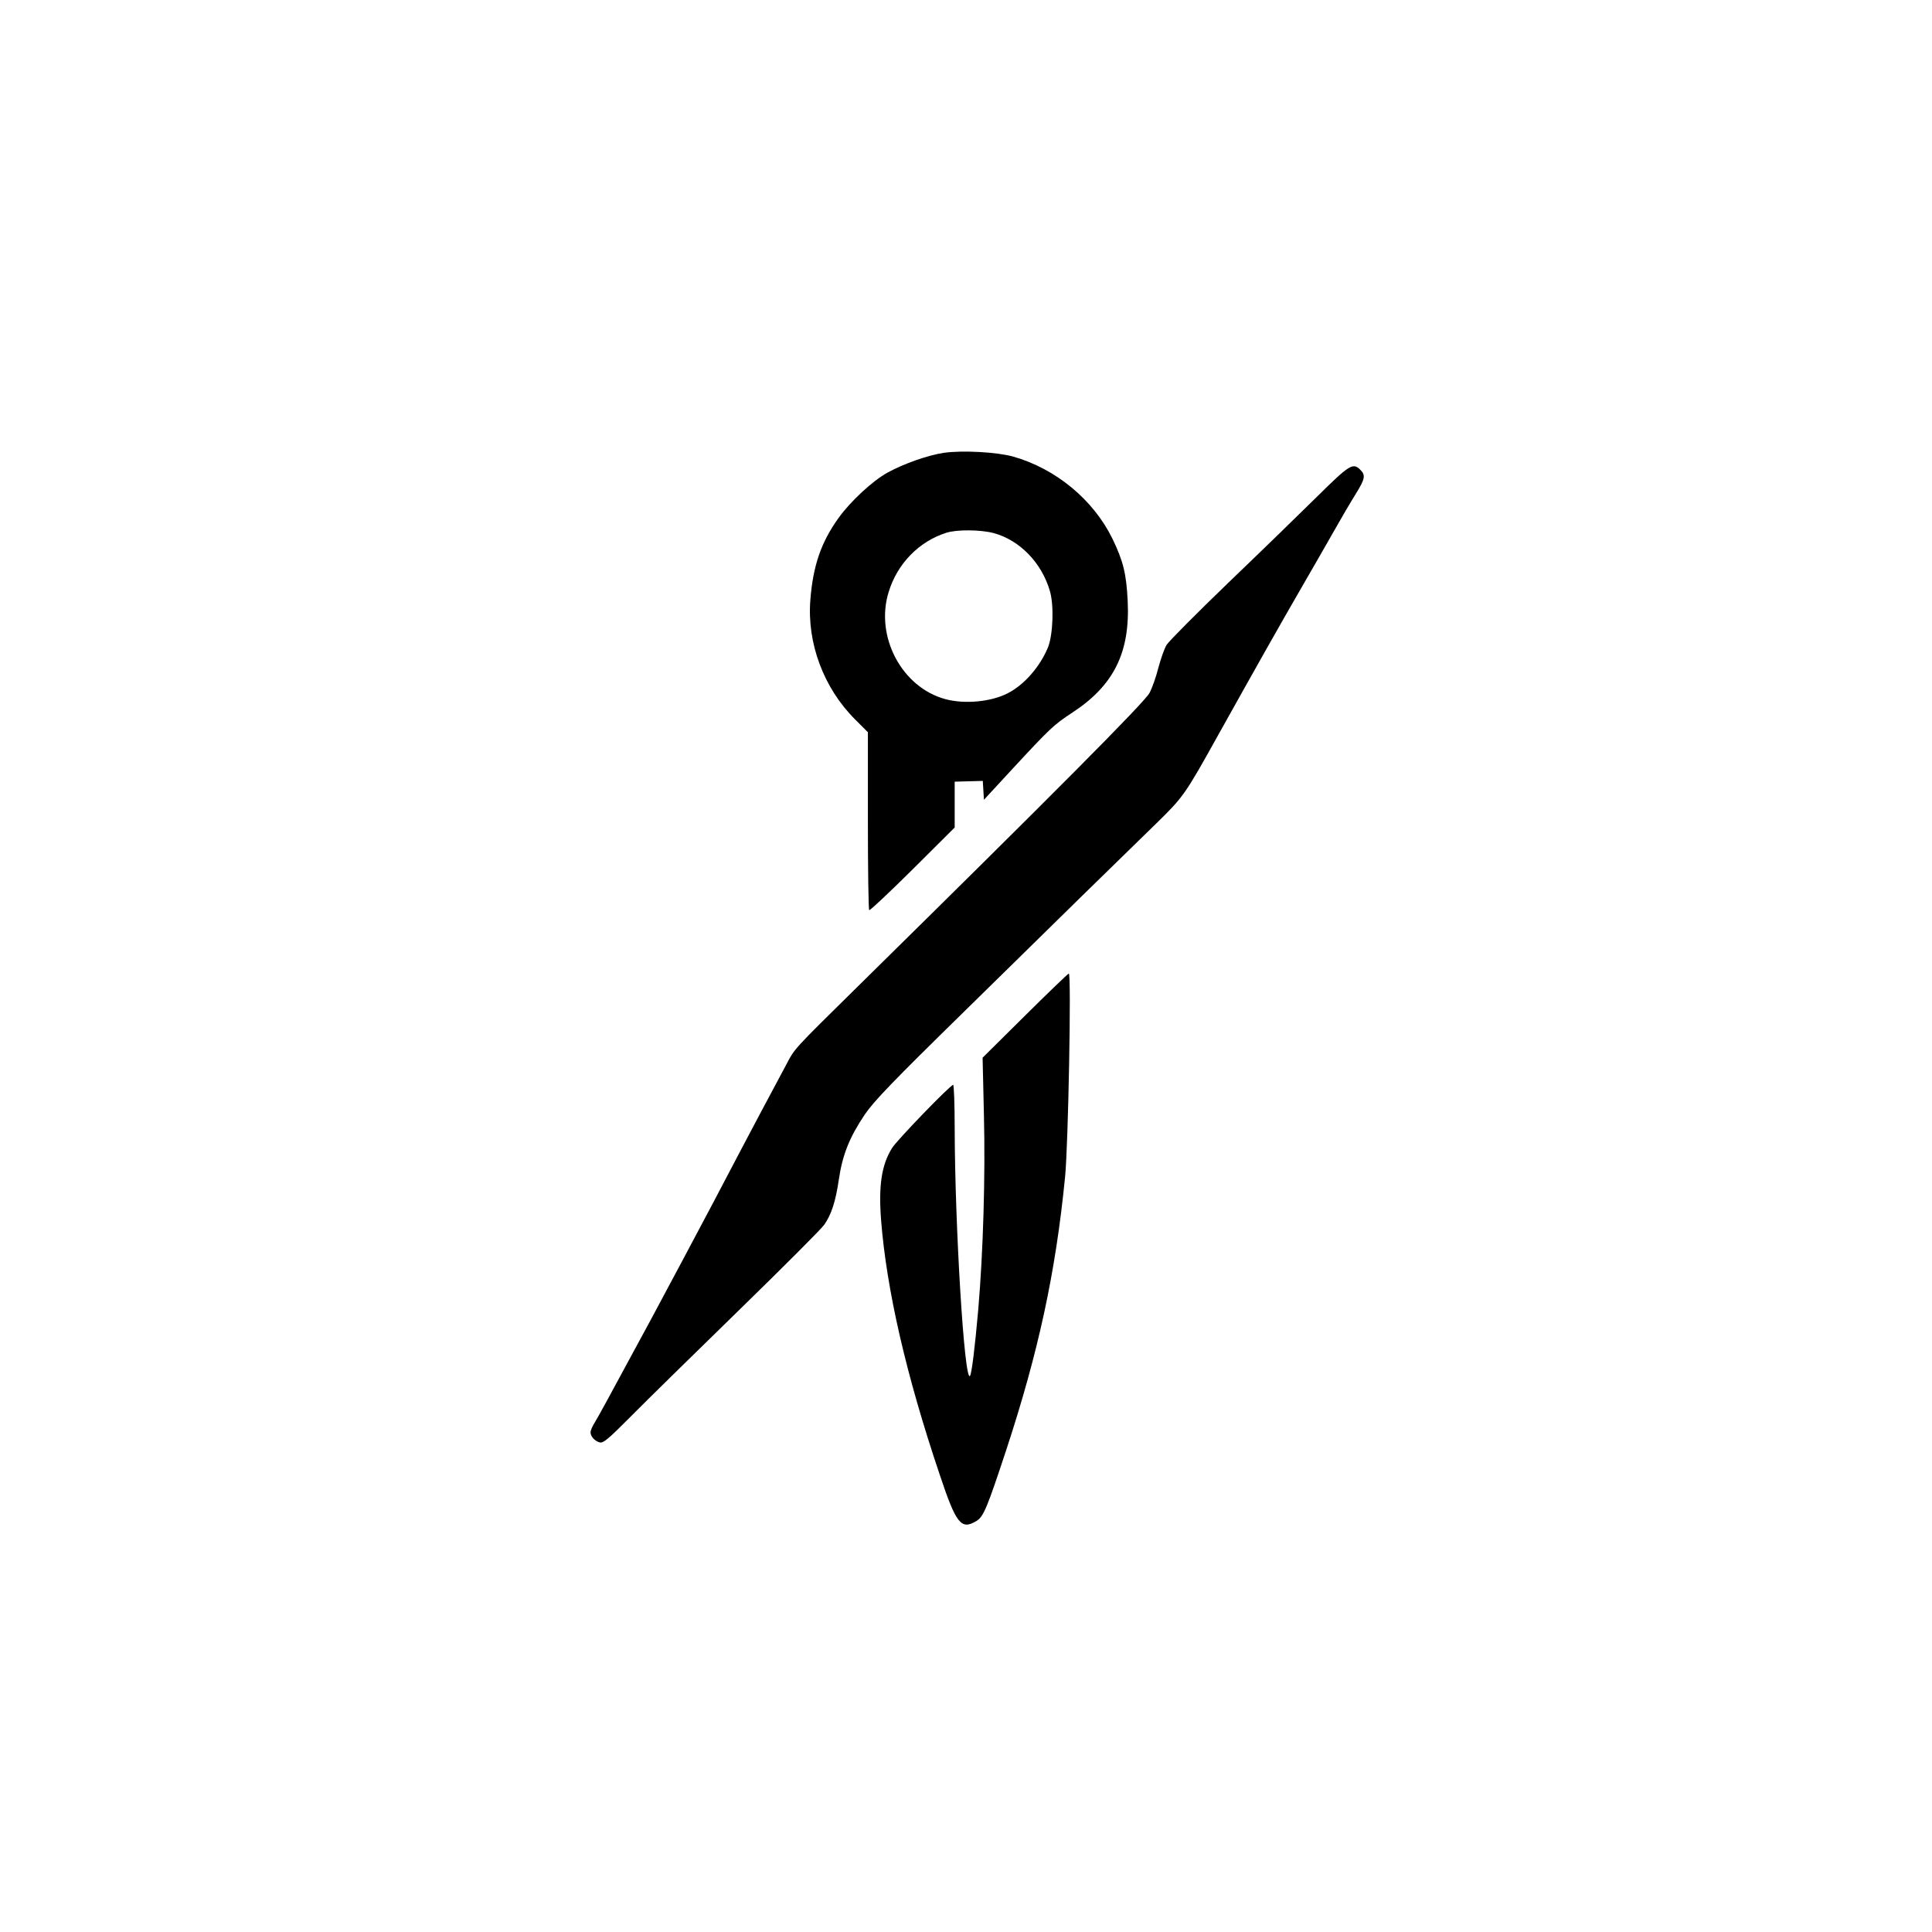
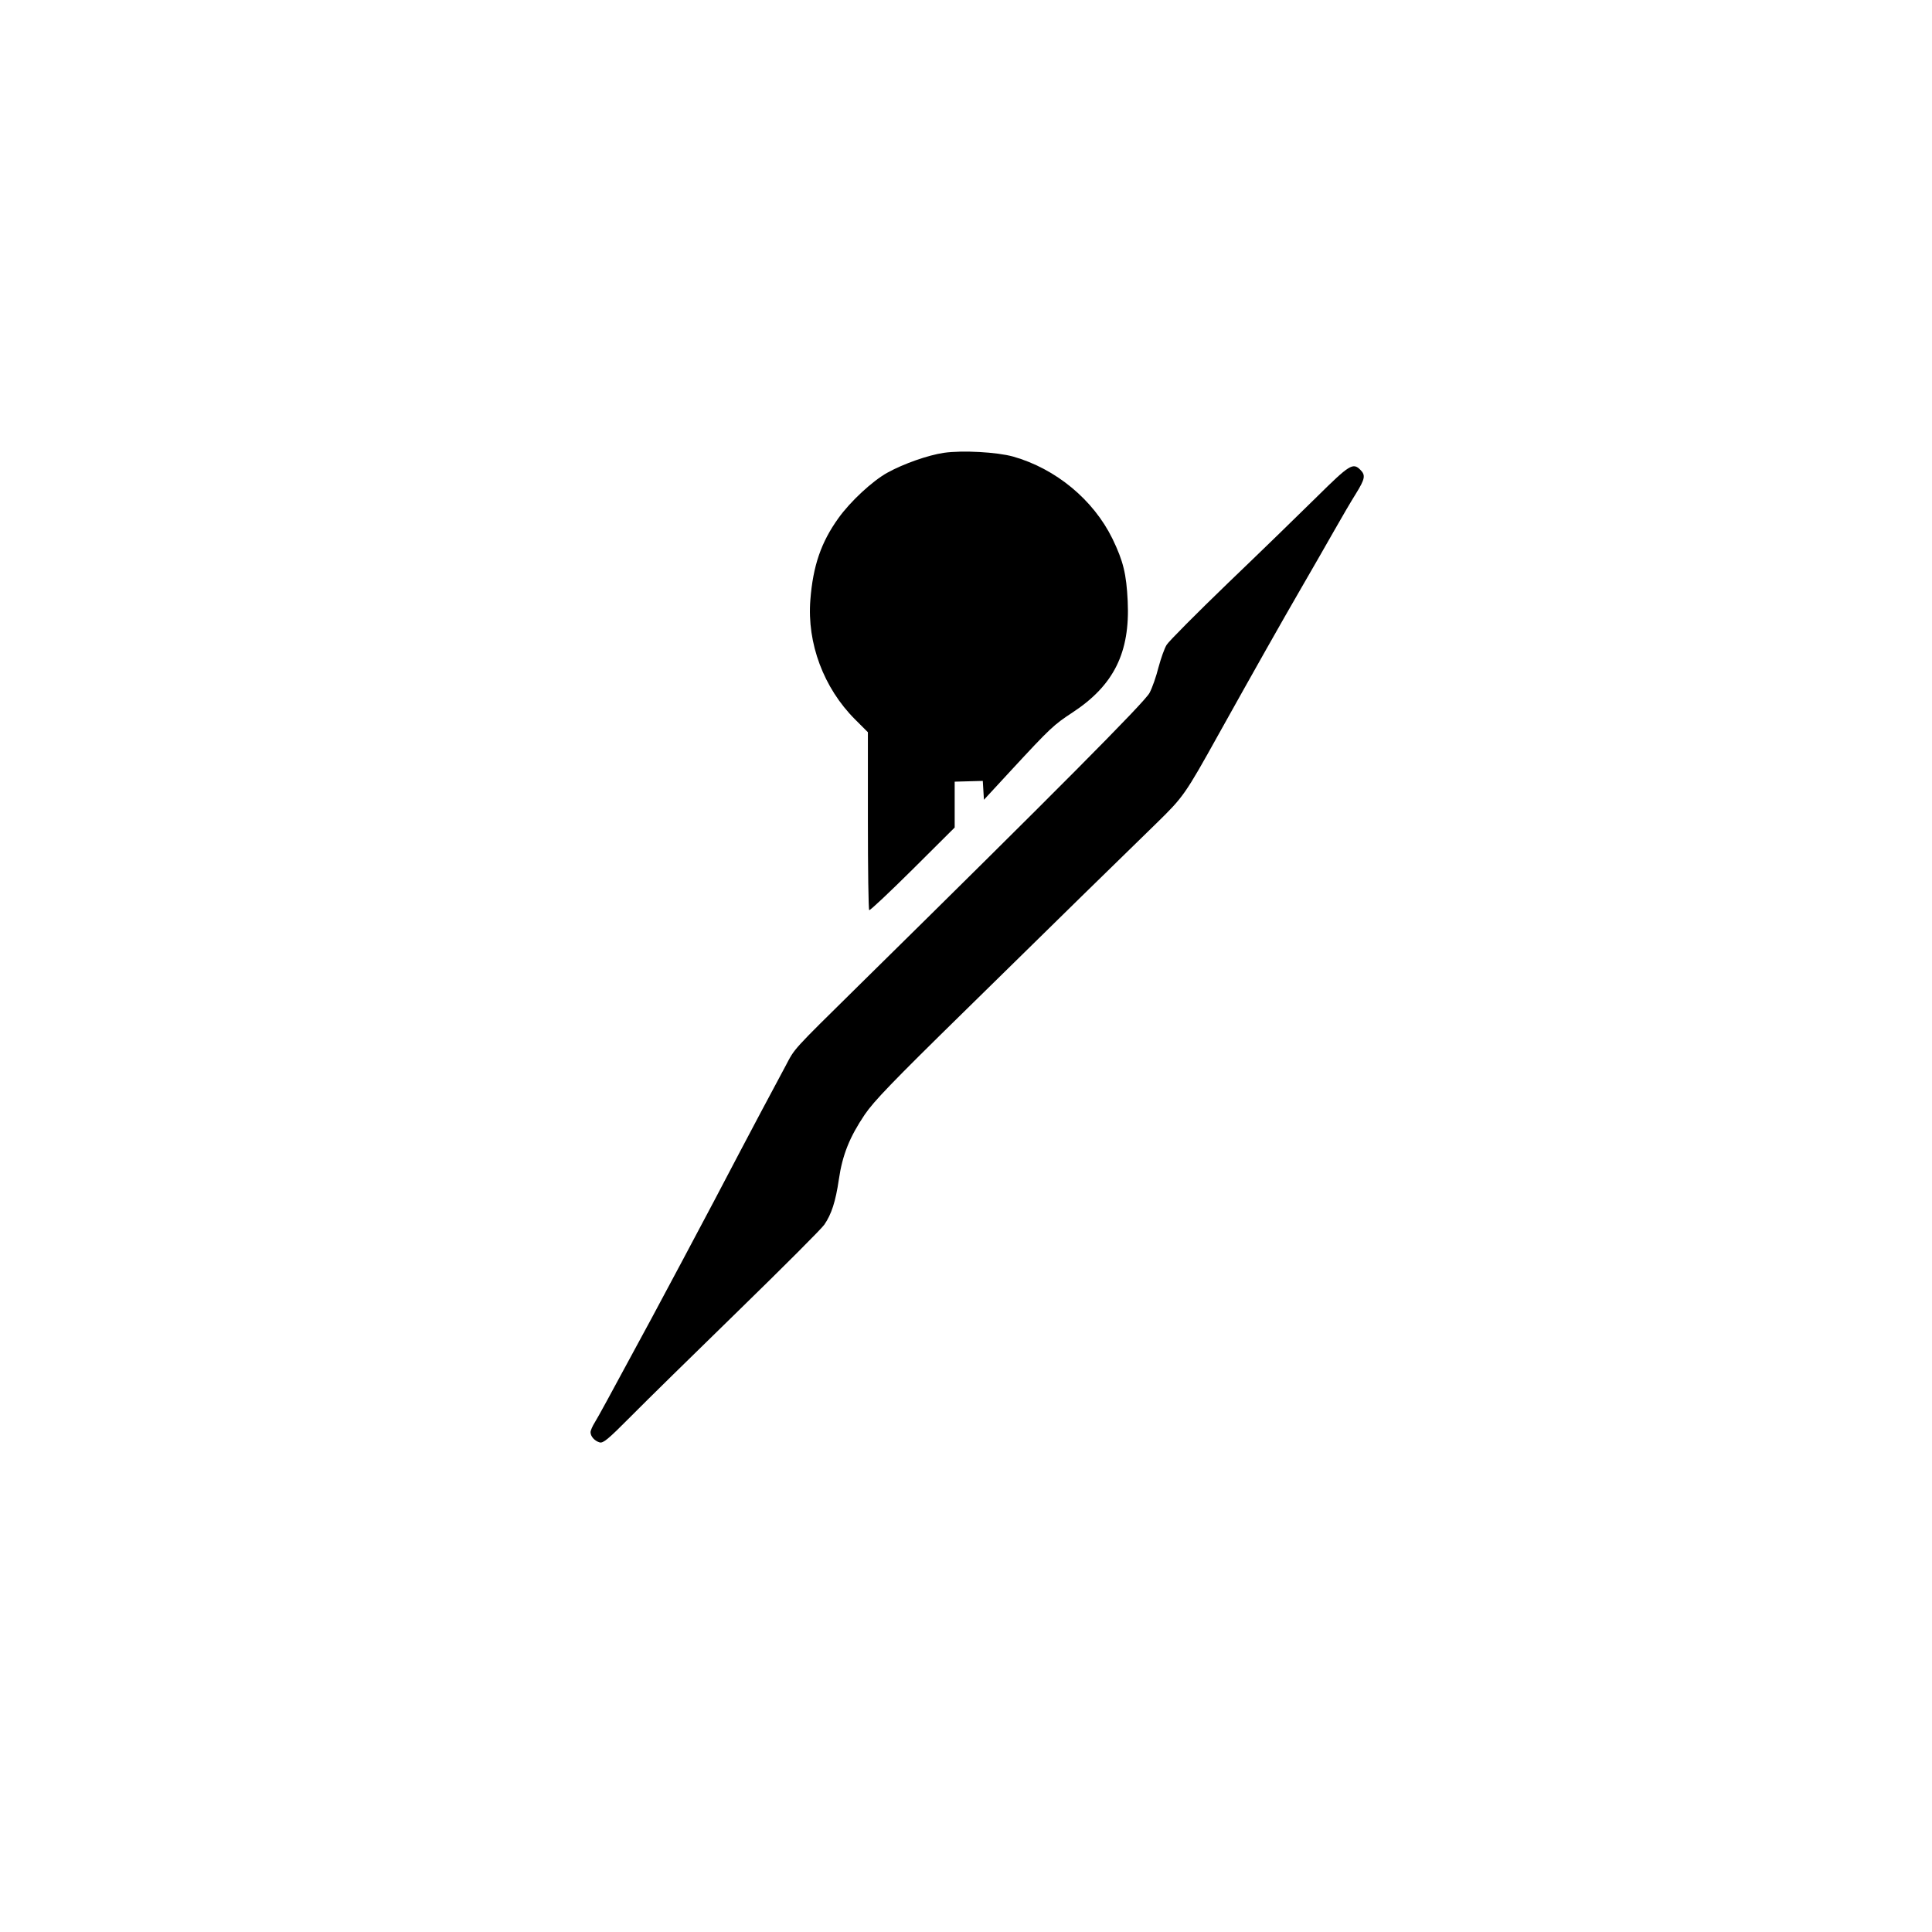
<svg xmlns="http://www.w3.org/2000/svg" version="1.0" width="1024pt" height="1024pt" viewBox="0 0 1024 1024" preserveAspectRatio="xMidYMid meet">
  <g transform="translate(0,1024) scale(0.1,-0.1)" fill="#000000" stroke="none">
-     <path d="M5003 7840 c-83 -12 -214 -58 -299 -105 -80 -44 -197 -153 -260 -241 -92 -128 -135 -253 -149 -434 -18 -229 70 -466 237 -633 l68 -68 0 -468 c0 -257 3 -471 7 -475 4 -3 107 94 230 216 l223 222 0 122 0 121 74 2 75 2 3 -50 3 -50 145 157 c209 226 226 241 325 306 219 144 305 318 292 590 -7 144 -23 211 -81 331 -101 206 -300 371 -526 435 -86 24 -269 34 -367 20z m262 -425 c139 -37 257 -158 300 -309 22 -76 16 -229 -10 -296 -42 -103 -127 -201 -215 -245 -88 -45 -226 -58 -328 -31 -232 62 -375 332 -302 568 46 151 161 268 305 314 56 18 179 17 250 -1z" />
+     <path d="M5003 7840 c-83 -12 -214 -58 -299 -105 -80 -44 -197 -153 -260 -241 -92 -128 -135 -253 -149 -434 -18 -229 70 -466 237 -633 l68 -68 0 -468 c0 -257 3 -471 7 -475 4 -3 107 94 230 216 l223 222 0 122 0 121 74 2 75 2 3 -50 3 -50 145 157 c209 226 226 241 325 306 219 144 305 318 292 590 -7 144 -23 211 -81 331 -101 206 -300 371 -526 435 -86 24 -269 34 -367 20z m262 -425 z" />
    <path d="M6980 7607 c-91 -90 -302 -295 -470 -456 -168 -162 -314 -309 -326 -328 -12 -18 -31 -73 -44 -121 -12 -48 -33 -108 -47 -134 -22 -46 -517 -543 -1543 -1553 -358 -353 -335 -328 -387 -426 -25 -46 -84 -158 -133 -249 -48 -91 -159 -300 -245 -465 -87 -165 -237 -446 -333 -625 -247 -457 -276 -510 -300 -550 -12 -19 -22 -42 -22 -51 0 -22 21 -46 48 -54 19 -5 43 14 165 137 78 79 336 332 572 562 237 231 441 435 454 455 38 55 60 123 77 239 19 131 57 225 137 344 49 72 146 173 536 555 510 501 796 781 1009 988 144 141 152 151 332 475 189 339 333 594 435 770 59 102 139 241 178 310 39 69 90 156 114 194 48 78 52 97 23 126 -39 39 -57 28 -230 -143z" />
-     <path d="M5433 4857 l-225 -223 7 -305 c8 -323 -4 -725 -30 -1029 -18 -205 -35 -342 -44 -353 -30 -33 -80 799 -81 1316 0 125 -4 227 -8 227 -15 0 -298 -293 -324 -335 -56 -90 -72 -199 -58 -383 29 -367 132 -818 310 -1346 88 -264 114 -297 196 -247 37 22 57 72 158 378 170 518 261 937 311 1444 17 167 34 1079 20 1079 -4 0 -108 -100 -232 -223z" />
  </g>
</svg>